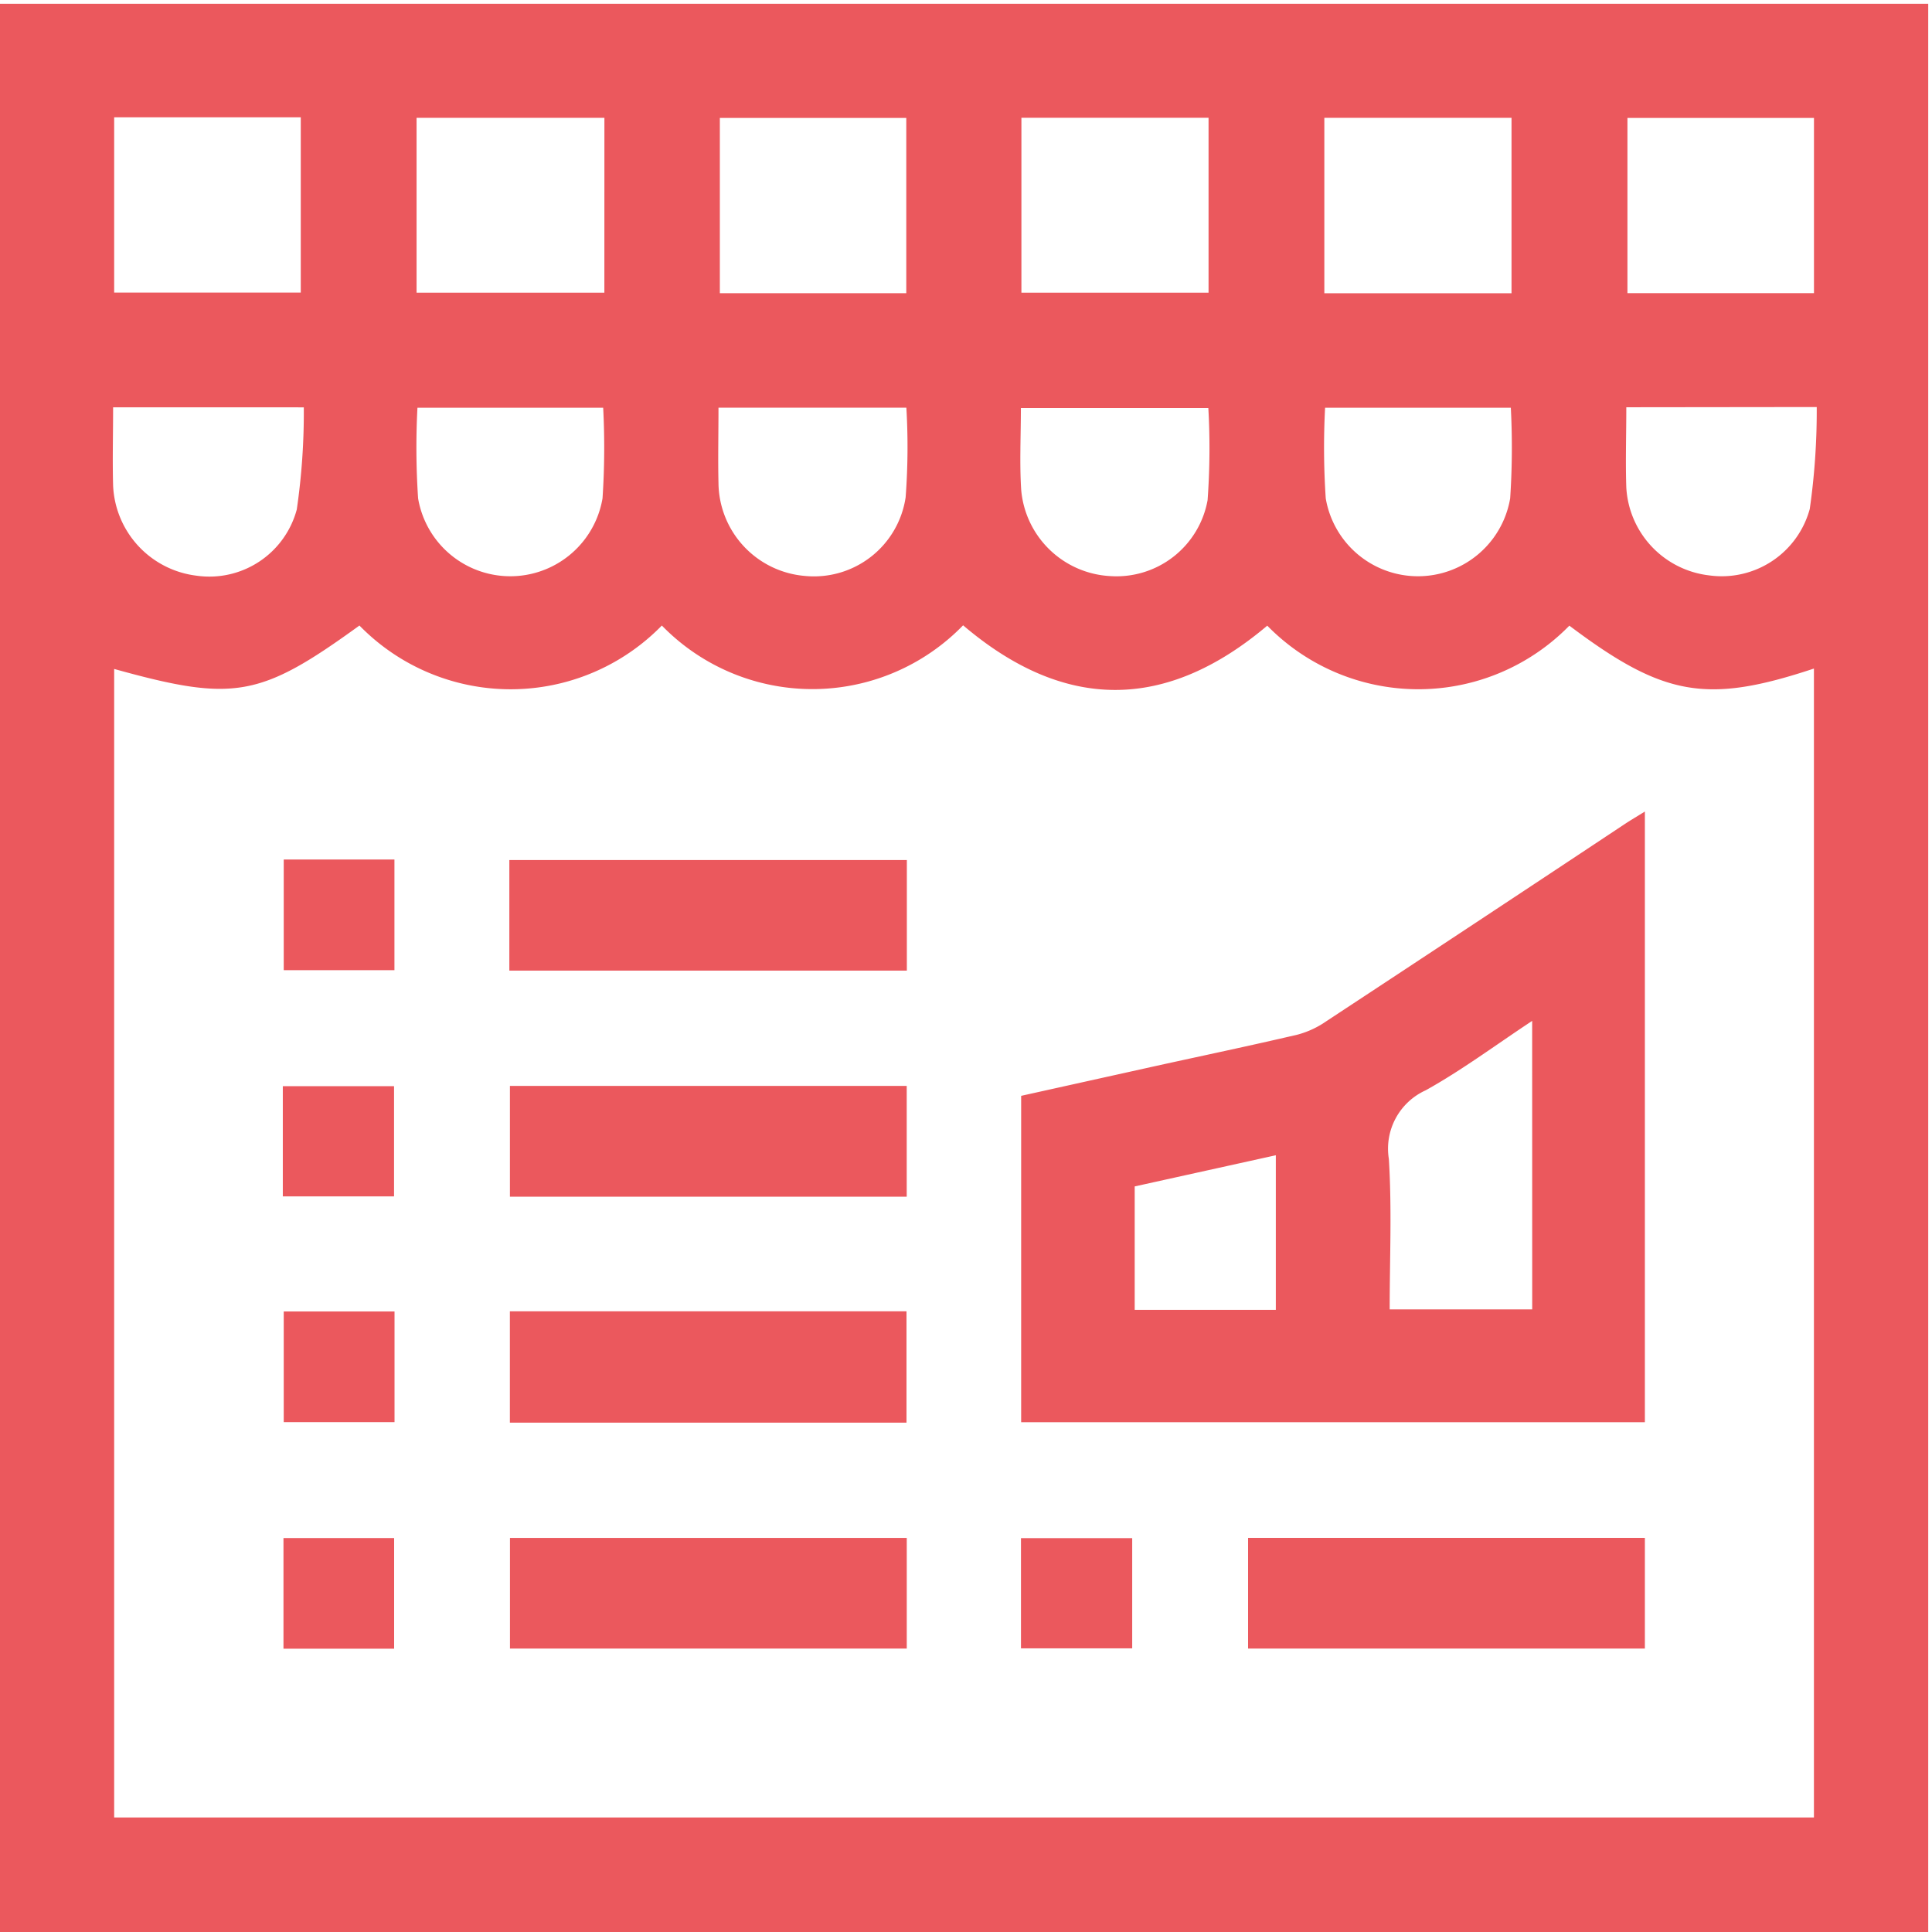
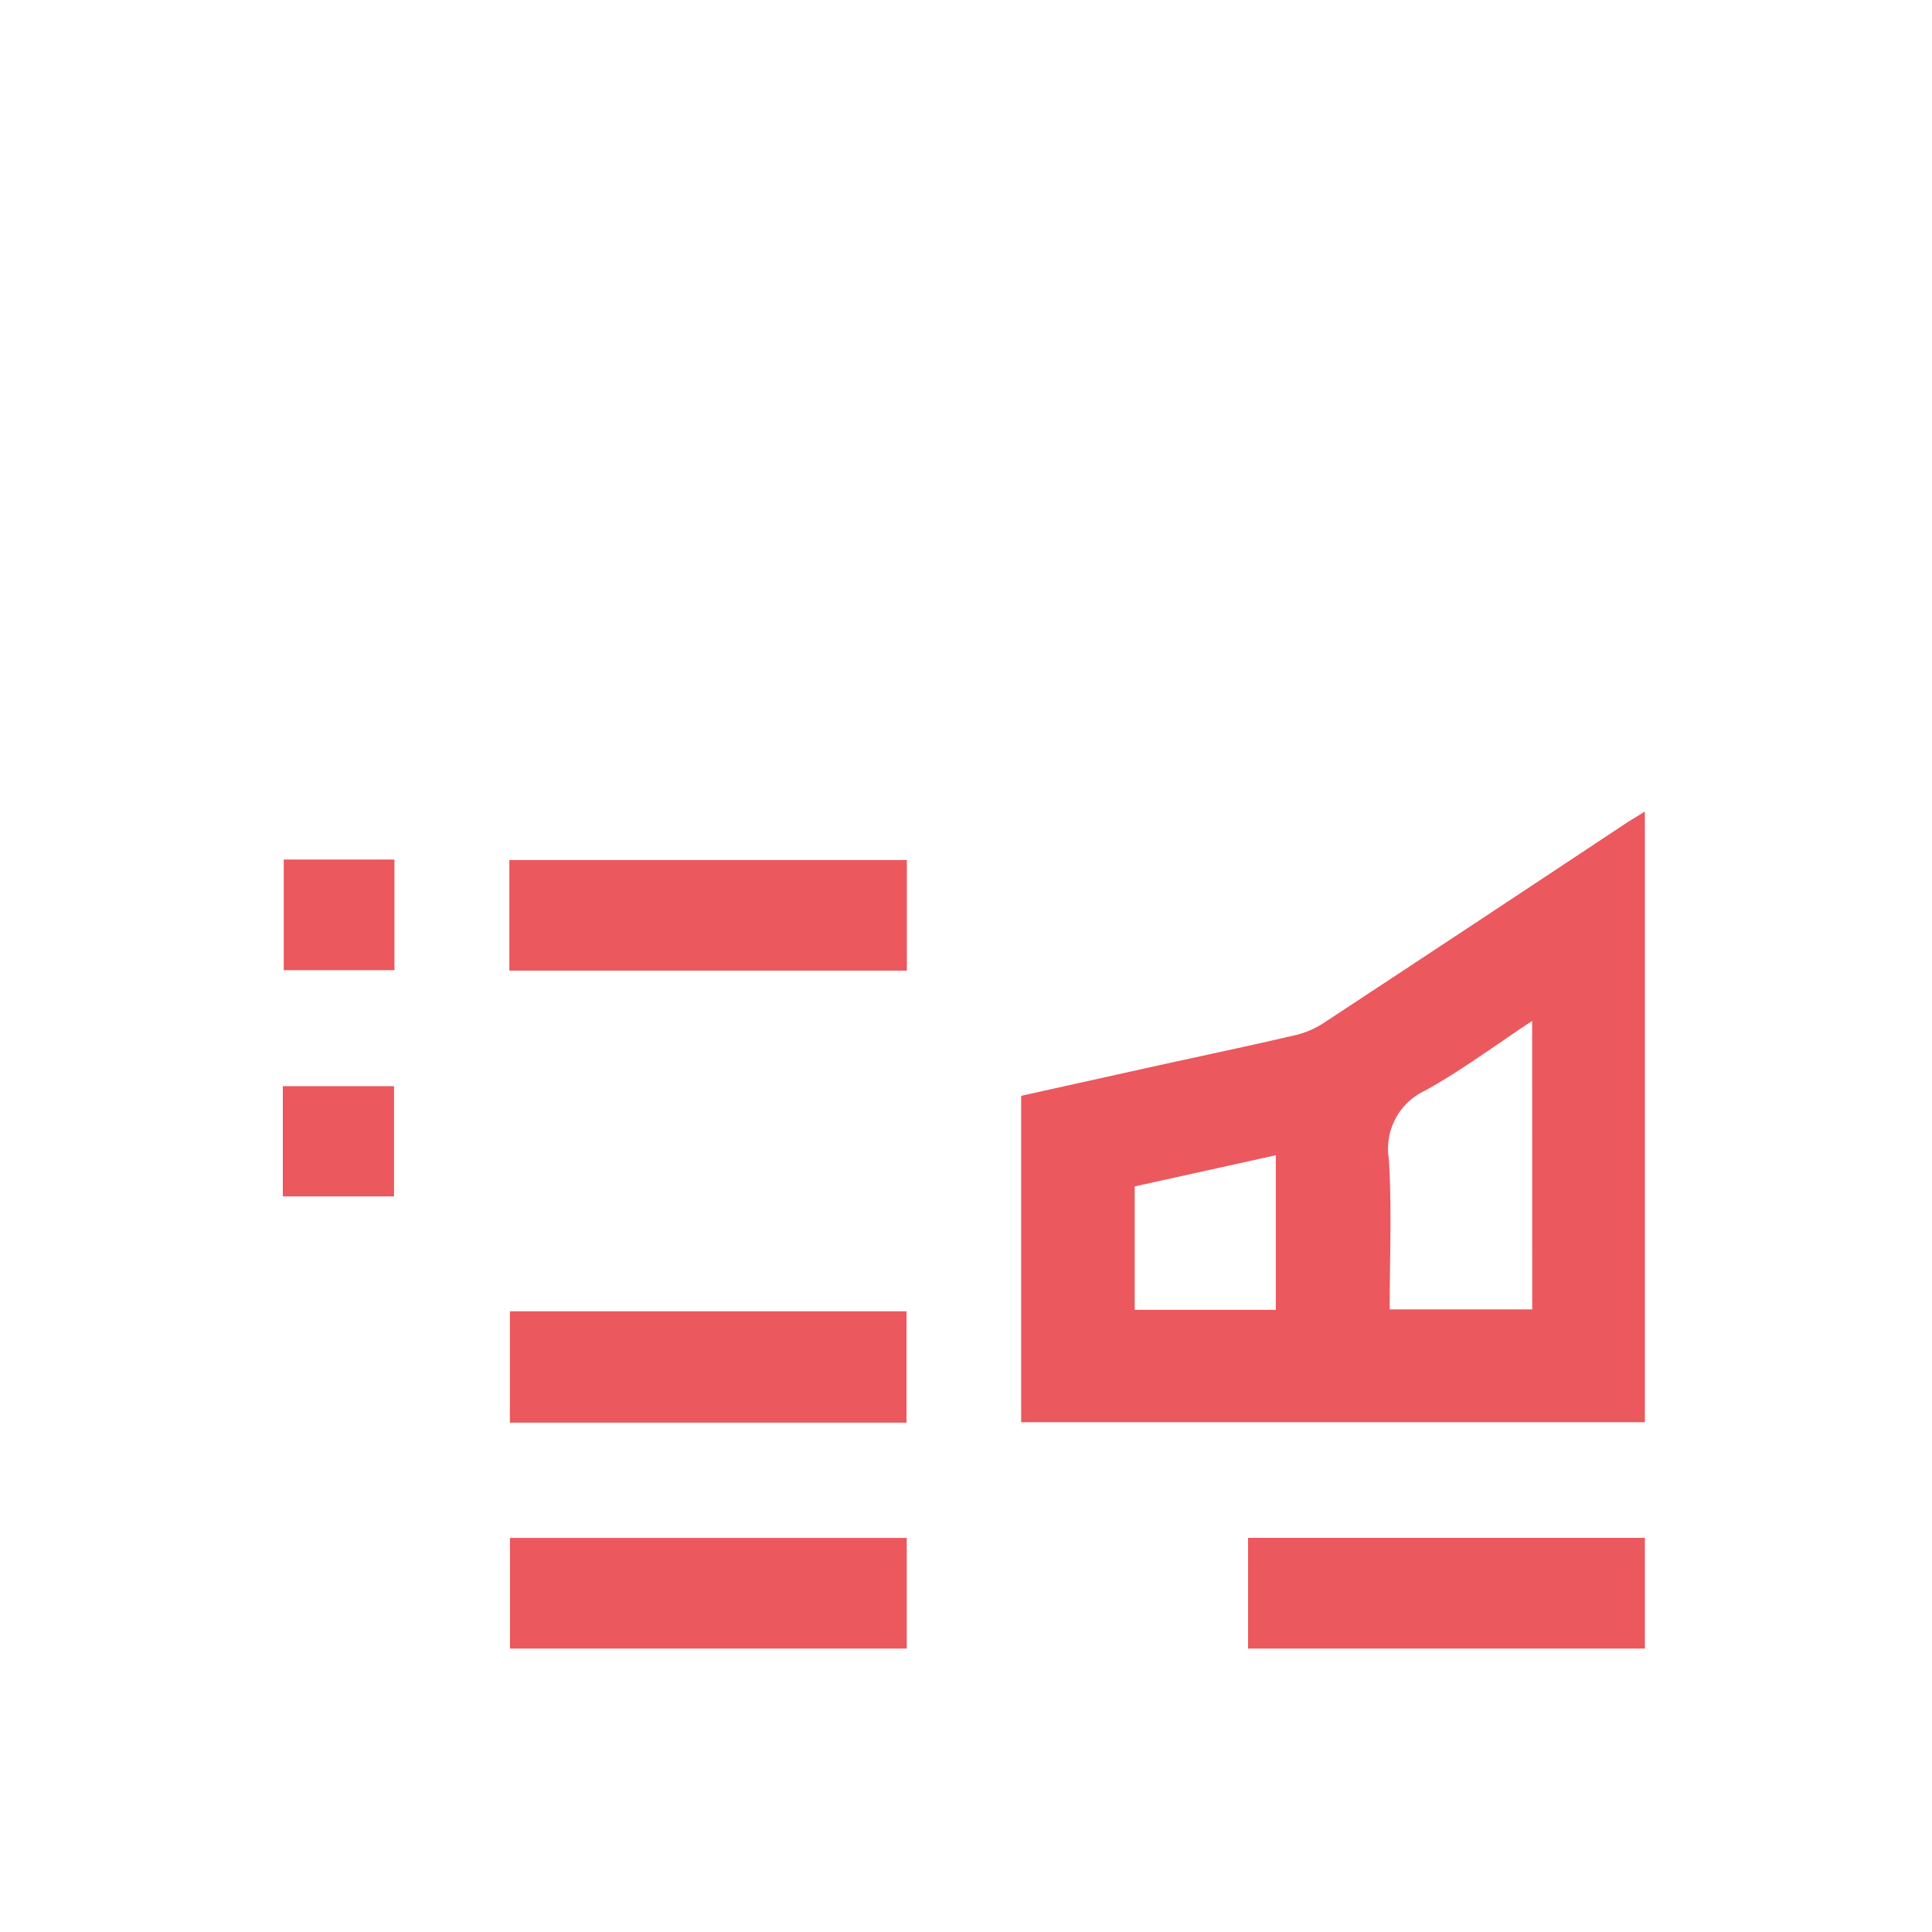
<svg xmlns="http://www.w3.org/2000/svg" width="44" height="44" viewBox="0 0 44 44">
  <defs>
    <clipPath id="a">
      <rect width="44" height="44" fill="none" />
    </clipPath>
  </defs>
  <g clip-path="url(#a)">
-     <path d="M43.914,44.665H0V.751H43.914ZM2.6,15.9V42.057H41.311V15.891c-2.443.811-3.426.636-5.57-.977a4.81,4.81,0,0,1-6.88,0q-3.472,2.932-6.927-.008a4.782,4.782,0,0,1-6.861.005,4.81,4.81,0,0,1-6.887,0C5.921,16.552,5.328,16.658,2.6,15.9M13.765,3.348H9.487V7.331h4.277Zm20.659,0H30.161V7.344h4.263ZM2.6,7.328H6.85V3.337H2.6ZM20.64,3.351H16.394V7.342H20.64Zm2.622,3.98h4.262V3.347H23.262ZM41.312,3.351H37.064V7.341h4.248Zm-27.576,6.6H9.507a17.4,17.4,0,0,0,.015,2.064,2.13,2.13,0,0,0,4.2,0,17.468,17.468,0,0,0,.015-2.064m20.671,0h-4.23a17.391,17.391,0,0,0,.015,2.064,2.13,2.13,0,0,0,4.2,0,17.491,17.491,0,0,0,.015-2.063M2.576,9.941c0,.619-.016,1.2,0,1.783a2.162,2.162,0,0,0,1.894,2.051,2.061,2.061,0,0,0,2.289-1.507,15.327,15.327,0,0,0,.16-2.326Zm13.787.009c0,.587-.013,1.153,0,1.719a2.146,2.146,0,0,0,1.962,2.112,2.111,2.111,0,0,0,2.3-1.789,15.3,15.3,0,0,0,.017-2.042Zm11.156.008H23.25c0,.64-.032,1.253.007,1.862a2.15,2.15,0,0,0,2.025,1.965,2.108,2.108,0,0,0,2.22-1.729,16.319,16.319,0,0,0,.017-2.1m9.519-.016c0,.637-.02,1.234,0,1.829a2.136,2.136,0,0,0,1.887,2,2.078,2.078,0,0,0,2.291-1.512,15.794,15.794,0,0,0,.159-2.322Z" transform="translate(0 -0.665)" fill="#eb585d" />
    <path d="M202.961,175.207v-7.433q1.546-.343,3.085-.684c1.073-.236,2.148-.461,3.218-.712a2.1,2.1,0,0,0,.65-.305q3.4-2.237,6.791-4.487c.139-.092.283-.176.461-.287v13.908Zm11.638-9.14c-.848.561-1.606,1.126-2.425,1.581a1.459,1.459,0,0,0-.839,1.561c.071,1.134.019,2.277.019,3.428H214.6Zm-5.838,6.581v-3.521l-3.214.71v2.811Z" transform="translate(-179.705 -142.817)" fill="#eb585d" />
    <rect width="9.053" height="2.518" transform="translate(11.6 19.587)" fill="#eb585d" />
-     <rect width="9.037" height="2.523" transform="translate(11.613 24.731)" fill="#eb585d" />
    <rect width="9.033" height="2.536" transform="translate(11.612 29.864)" fill="#eb585d" />
    <rect width="9.037" height="2.52" transform="translate(11.614 35.025)" fill="#eb585d" />
    <rect width="9.037" height="2.521" transform="translate(28.424 35.024)" fill="#eb585d" />
    <rect width="2.521" height="2.52" transform="translate(6.462 19.575)" fill="#eb585d" />
    <rect width="2.533" height="2.51" transform="translate(6.441 24.737)" fill="#eb585d" />
-     <rect width="2.523" height="2.52" transform="translate(6.462 29.868)" fill="#eb585d" />
-     <rect width="2.52" height="2.52" transform="translate(6.456 35.028)" fill="#eb585d" />
-     <rect width="2.533" height="2.51" transform="translate(23.252 35.03)" fill="#eb585d" />
  </g>
</svg>